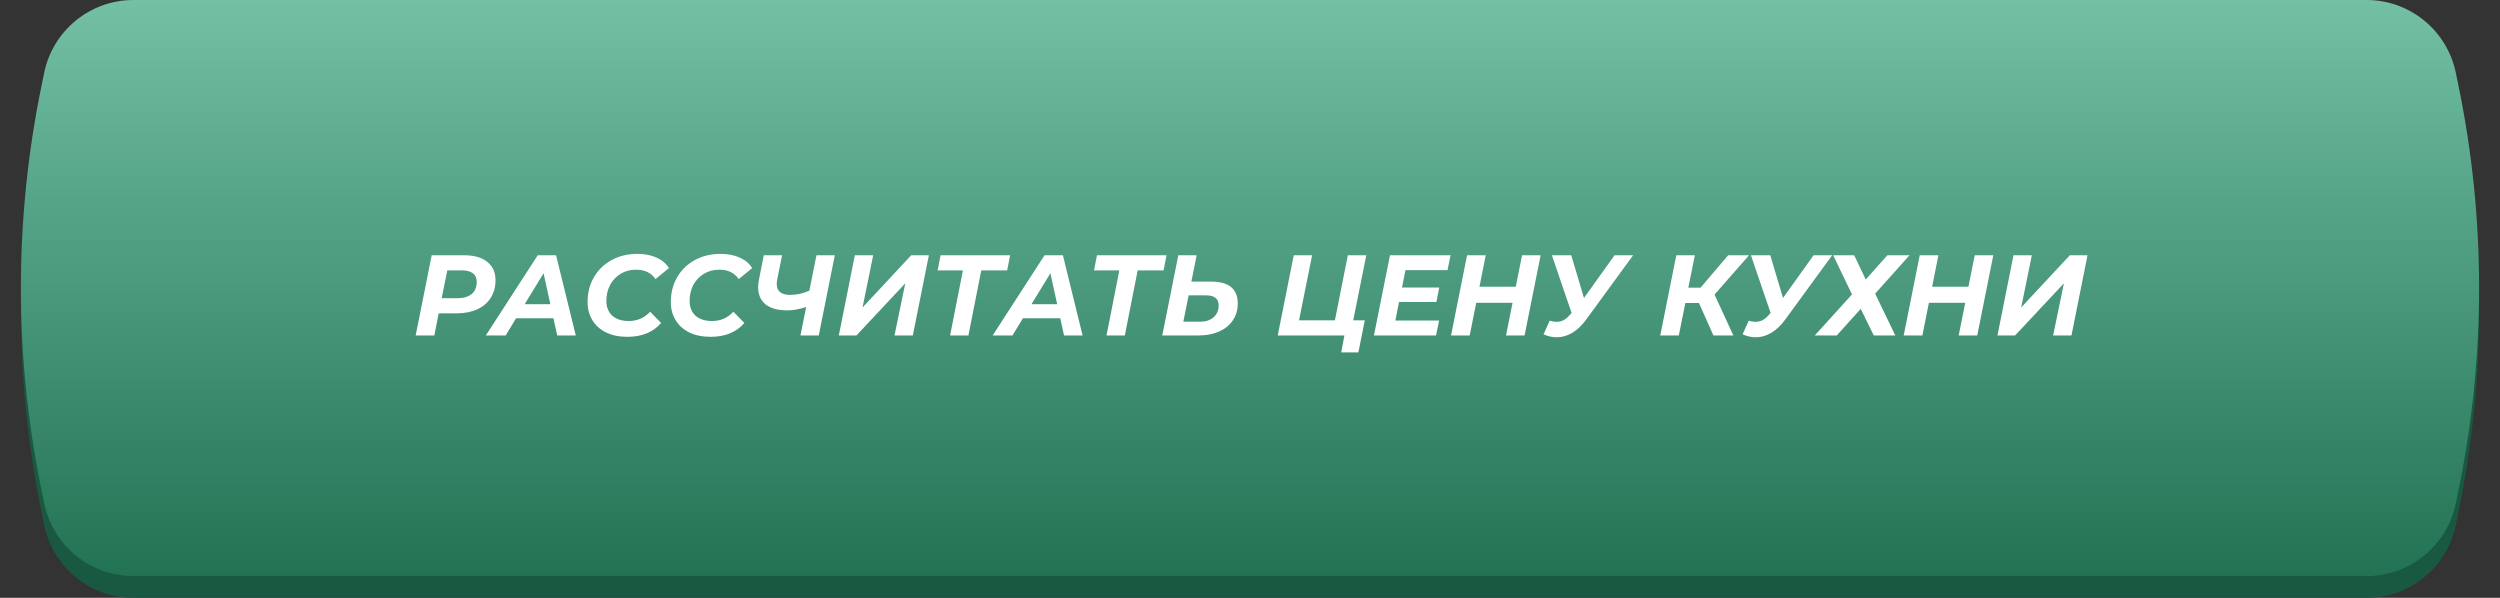
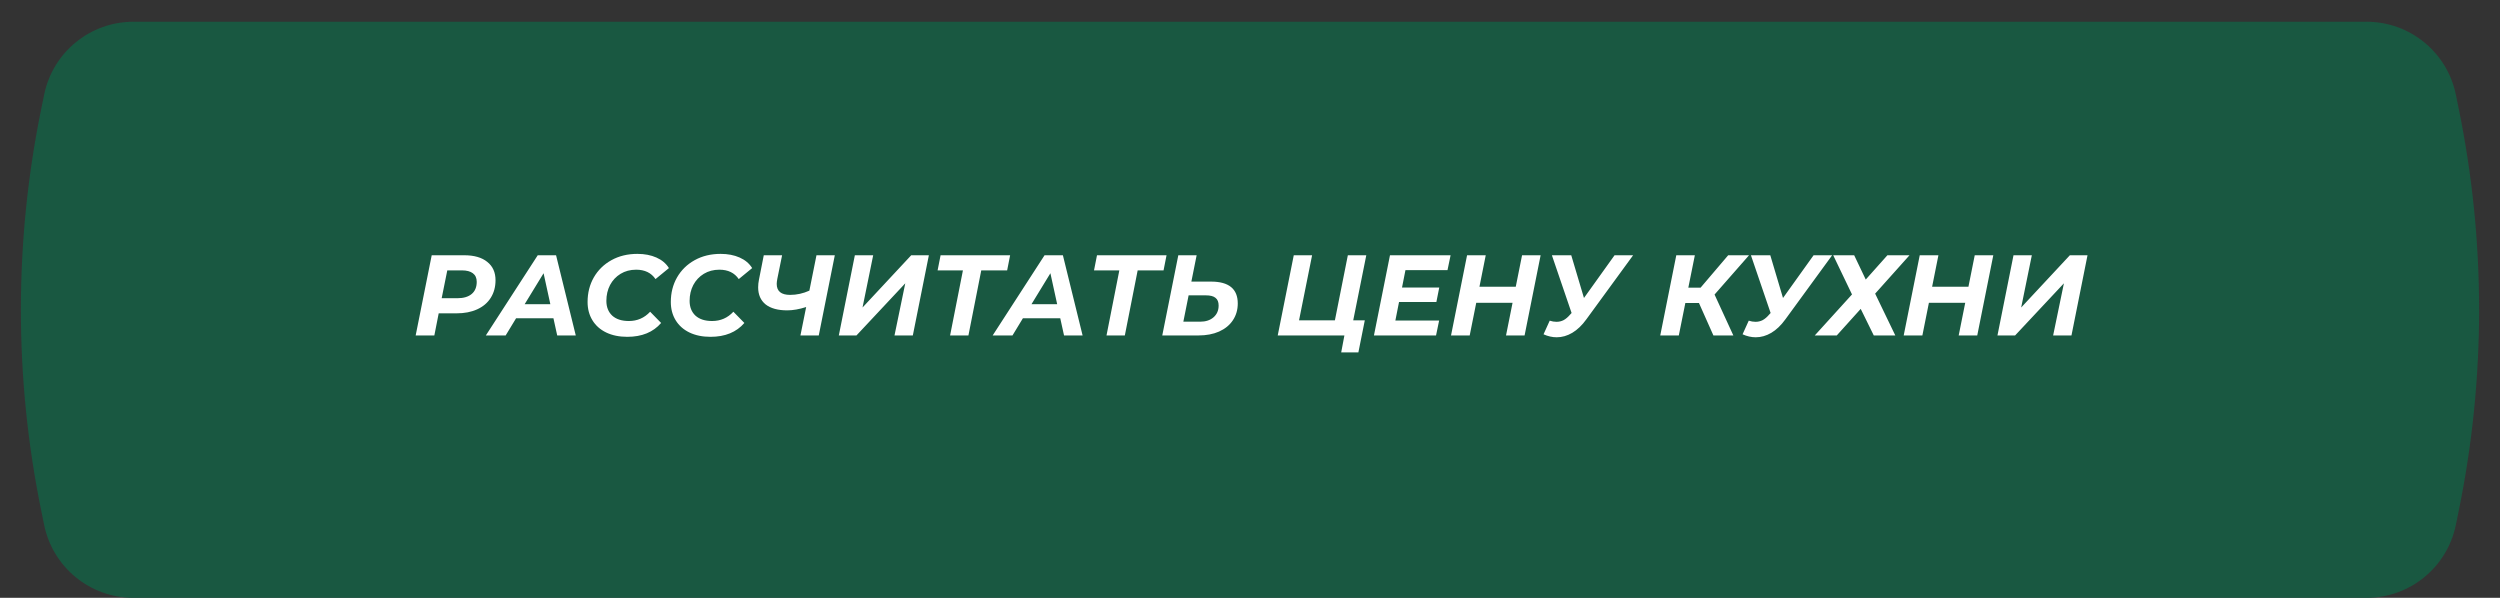
<svg xmlns="http://www.w3.org/2000/svg" width="460" height="110" viewBox="0 0 460 110" fill="none">
  <rect x="0" y="0" width="460" height="110" fill="#333333" stroke="none" />
  <path d="M8.129 17.394C9.73 9.597 16.592 4 24.552 4H435.448C443.408 4 450.27 9.597 451.871 17.394L452.39 19.922C457.411 44.386 457.411 69.614 452.39 94.078L451.871 96.606C450.27 104.403 443.408 110 435.448 110H24.552C16.592 110 9.73 104.403 8.129 96.606L7.61 94.078C2.589 69.614 2.589 44.386 7.61 19.922L8.129 17.394Z" fill="#195841" />
-   <path d="M8.129 13.394C9.73 5.597 16.592 0 24.552 0H435.448C443.408 0 450.27 5.597 451.871 13.394L452.39 15.922C457.411 40.386 457.411 65.614 452.39 90.078L451.871 92.606C450.27 100.403 443.408 106 435.448 106H24.552C16.592 106 9.73 100.403 8.129 92.606L7.61 90.078C2.589 65.614 2.589 40.386 7.61 15.922L8.129 13.394Z" fill="url(#paint0_linear_35_1168)" />
  <path d="M85.4 46.967C87.241 46.967 88.66 47.374 89.658 48.189C90.67 48.99 91.176 50.115 91.176 51.562C91.176 52.799 90.88 53.881 90.29 54.809C89.714 55.722 88.885 56.425 87.803 56.916C86.735 57.408 85.47 57.654 84.008 57.654H80.72L79.919 61.723H76.483L79.434 46.967H85.4ZM84.156 54.872C85.294 54.872 86.172 54.612 86.791 54.092C87.409 53.572 87.718 52.827 87.718 51.857C87.718 51.154 87.48 50.627 87.002 50.276C86.538 49.925 85.863 49.749 84.978 49.749H82.301L81.268 54.872H84.156ZM101.832 58.561H94.96L93.041 61.723H89.394L98.944 46.967H102.316L105.942 61.723H102.527L101.832 58.561ZM101.262 55.968L100.019 50.276L96.54 55.968H101.262ZM115.409 61.976C113.933 61.976 112.64 61.709 111.53 61.175C110.434 60.641 109.59 59.889 109 58.919C108.41 57.949 108.115 56.832 108.115 55.567C108.115 53.895 108.494 52.391 109.253 51.056C110.026 49.707 111.108 48.646 112.5 47.873C113.891 47.1 115.486 46.714 117.285 46.714C118.606 46.714 119.772 46.938 120.784 47.388C121.796 47.838 122.562 48.484 123.082 49.328L120.615 51.351C119.828 50.199 118.641 49.623 117.053 49.623C115.971 49.623 115.015 49.876 114.186 50.382C113.357 50.888 112.71 51.576 112.247 52.447C111.797 53.319 111.572 54.288 111.572 55.356C111.572 56.495 111.93 57.401 112.647 58.076C113.378 58.736 114.397 59.067 115.704 59.067C117.264 59.067 118.571 58.498 119.625 57.359L121.648 59.425C120.187 61.126 118.107 61.976 115.409 61.976ZM130.725 61.976C129.249 61.976 127.956 61.709 126.846 61.175C125.75 60.641 124.907 59.889 124.316 58.919C123.726 57.949 123.431 56.832 123.431 55.567C123.431 53.895 123.81 52.391 124.569 51.056C125.342 49.707 126.424 48.646 127.816 47.873C129.207 47.1 130.802 46.714 132.601 46.714C133.922 46.714 135.088 46.938 136.1 47.388C137.112 47.838 137.878 48.484 138.398 49.328L135.932 51.351C135.145 50.199 133.957 49.623 132.369 49.623C131.287 49.623 130.331 49.876 129.502 50.382C128.673 50.888 128.026 51.576 127.563 52.447C127.113 53.319 126.888 54.288 126.888 55.356C126.888 56.495 127.246 57.401 127.963 58.076C128.694 58.736 129.713 59.067 131.02 59.067C132.58 59.067 133.887 58.498 134.941 57.359L136.964 59.425C135.503 61.126 133.423 61.976 130.725 61.976ZM153.604 46.967L150.652 61.723H147.28L148.334 56.495C147.055 56.902 145.895 57.106 144.855 57.106C143.127 57.106 141.799 56.741 140.871 56.01C139.958 55.265 139.501 54.218 139.501 52.869C139.501 52.405 139.55 51.934 139.649 51.457L140.534 46.967H143.907L143.021 51.33C142.951 51.71 142.916 52.012 142.916 52.237C142.916 53.586 143.738 54.26 145.382 54.26C146.591 54.26 147.772 54 148.924 53.48L150.231 46.967H153.604ZM157.293 46.967H160.666L158.706 56.579L167.665 46.967H170.911L167.96 61.723H164.587L166.569 52.131L157.588 61.723H154.342L157.293 46.967ZM185.315 49.749H180.551L178.19 61.723H174.817L177.178 49.749H172.519L173.067 46.967H185.863L185.315 49.749ZM195.087 58.561H188.215L186.297 61.723H182.65L192.199 46.967H195.572L199.198 61.723H195.783L195.087 58.561ZM194.518 55.968L193.274 50.276L189.796 55.968H194.518ZM214.094 49.749H209.33L206.969 61.723H203.597L205.957 49.749H201.299L201.847 46.967H214.643L214.094 49.749ZM222.837 51.815C226.111 51.815 227.749 53.157 227.749 55.841C227.749 57.008 227.446 58.041 226.842 58.94C226.252 59.826 225.409 60.514 224.312 61.006C223.23 61.484 221.966 61.723 220.518 61.723H213.857L216.808 46.967H220.181L219.211 51.815H222.837ZM220.813 59.193C221.839 59.193 222.661 58.926 223.28 58.392C223.912 57.844 224.228 57.12 224.228 56.221C224.228 55.574 224.038 55.104 223.659 54.809C223.294 54.499 222.703 54.345 221.888 54.345H218.705L217.735 59.193H220.813ZM248.993 58.94H251.123L249.942 64.843H246.78L247.37 61.723H235.102L238.053 46.967H241.426L239.023 58.94H245.621L248.003 46.967H251.397L248.993 58.94ZM258.602 49.707L257.97 52.911H264.821L264.294 55.567H257.422L256.747 58.982H264.8L264.231 61.723H252.805L255.756 46.967H266.908L266.339 49.707H258.602ZM283.474 46.967L280.523 61.723H277.108L278.309 55.715H271.627L270.425 61.723H266.989L269.94 46.967H273.376L272.217 52.764H278.899L280.059 46.967H283.474ZM300.494 46.967L291.893 58.751C291.092 59.861 290.228 60.69 289.3 61.238C288.373 61.786 287.417 62.06 286.433 62.06C285.632 62.06 284.824 61.877 284.009 61.512L285.147 59.003C285.569 59.144 285.983 59.214 286.391 59.214C286.869 59.214 287.311 59.109 287.719 58.898C288.127 58.673 288.527 58.329 288.921 57.865L289.174 57.591L285.548 46.967H289.11L291.45 54.83L297.079 46.967H300.494ZM315.478 54.197L318.935 61.723H315.267L312.611 55.757H310.102L308.901 61.723H305.486L308.437 46.967H311.852L310.65 52.932H312.906L317.986 46.967H321.823L315.478 54.197ZM337.116 46.967L328.516 58.751C327.715 59.861 326.85 60.69 325.923 61.238C324.995 61.786 324.04 62.06 323.056 62.06C322.255 62.06 321.447 61.877 320.632 61.512L321.77 59.003C322.192 59.144 322.606 59.214 323.014 59.214C323.492 59.214 323.934 59.109 324.342 58.898C324.749 58.673 325.15 58.329 325.543 57.865L325.796 57.591L322.171 46.967H325.733L328.073 54.83L333.701 46.967H337.116ZM341.169 46.967L343.298 51.436L347.282 46.967H351.351L345.027 54.029L348.737 61.723H344.774L342.371 56.832L337.965 61.723H333.917L340.768 54.176L337.311 46.967H341.169ZM366.766 46.967L363.814 61.723H360.399L361.601 55.715H354.918L353.717 61.723H350.281L353.232 46.967H356.668L355.509 52.764H362.191L363.351 46.967H366.766ZM370.484 46.967H373.857L371.896 56.579L380.855 46.967H384.102L381.15 61.723H377.777L379.759 52.131L370.779 61.723H367.532L370.484 46.967Z" fill="white" />
  <defs>
    <linearGradient id="paint0_linear_35_1168" x1="230" y1="0" x2="230" y2="106" gradientUnits="userSpaceOnUse">
      <stop stop-color="#73C0A4" />
      <stop offset="1" stop-color="#227254" />
    </linearGradient>
  </defs>
</svg>